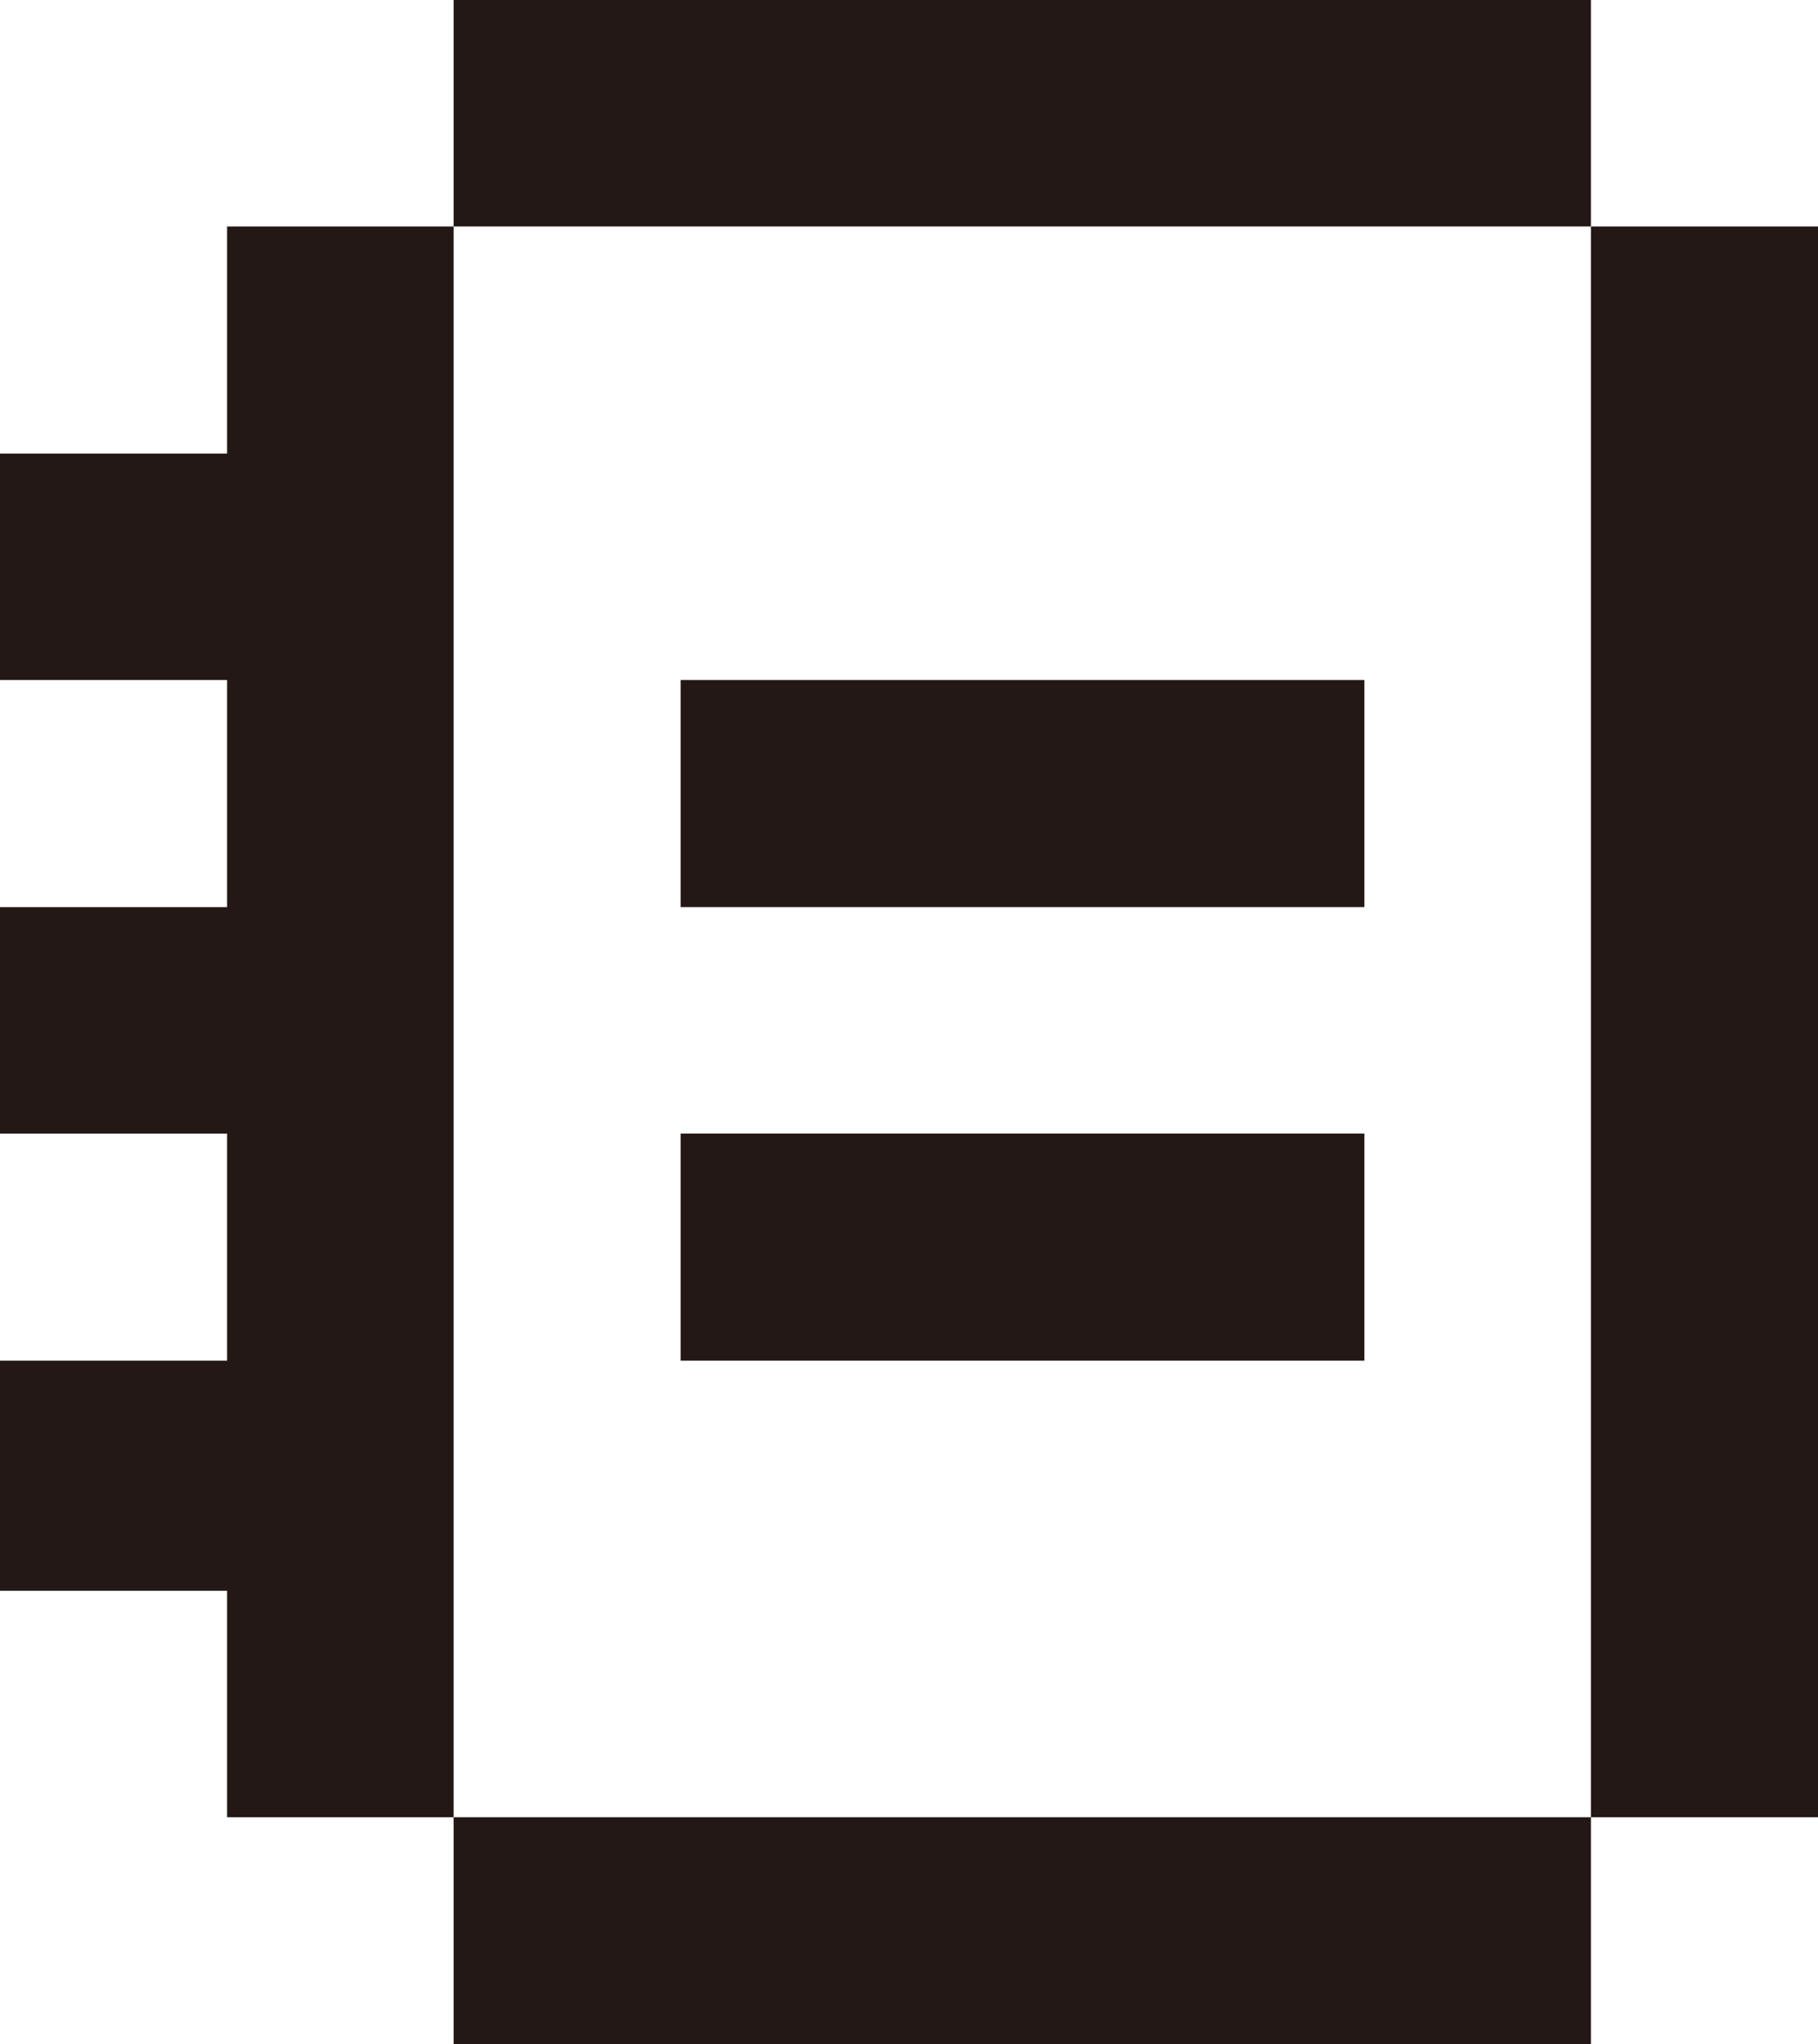
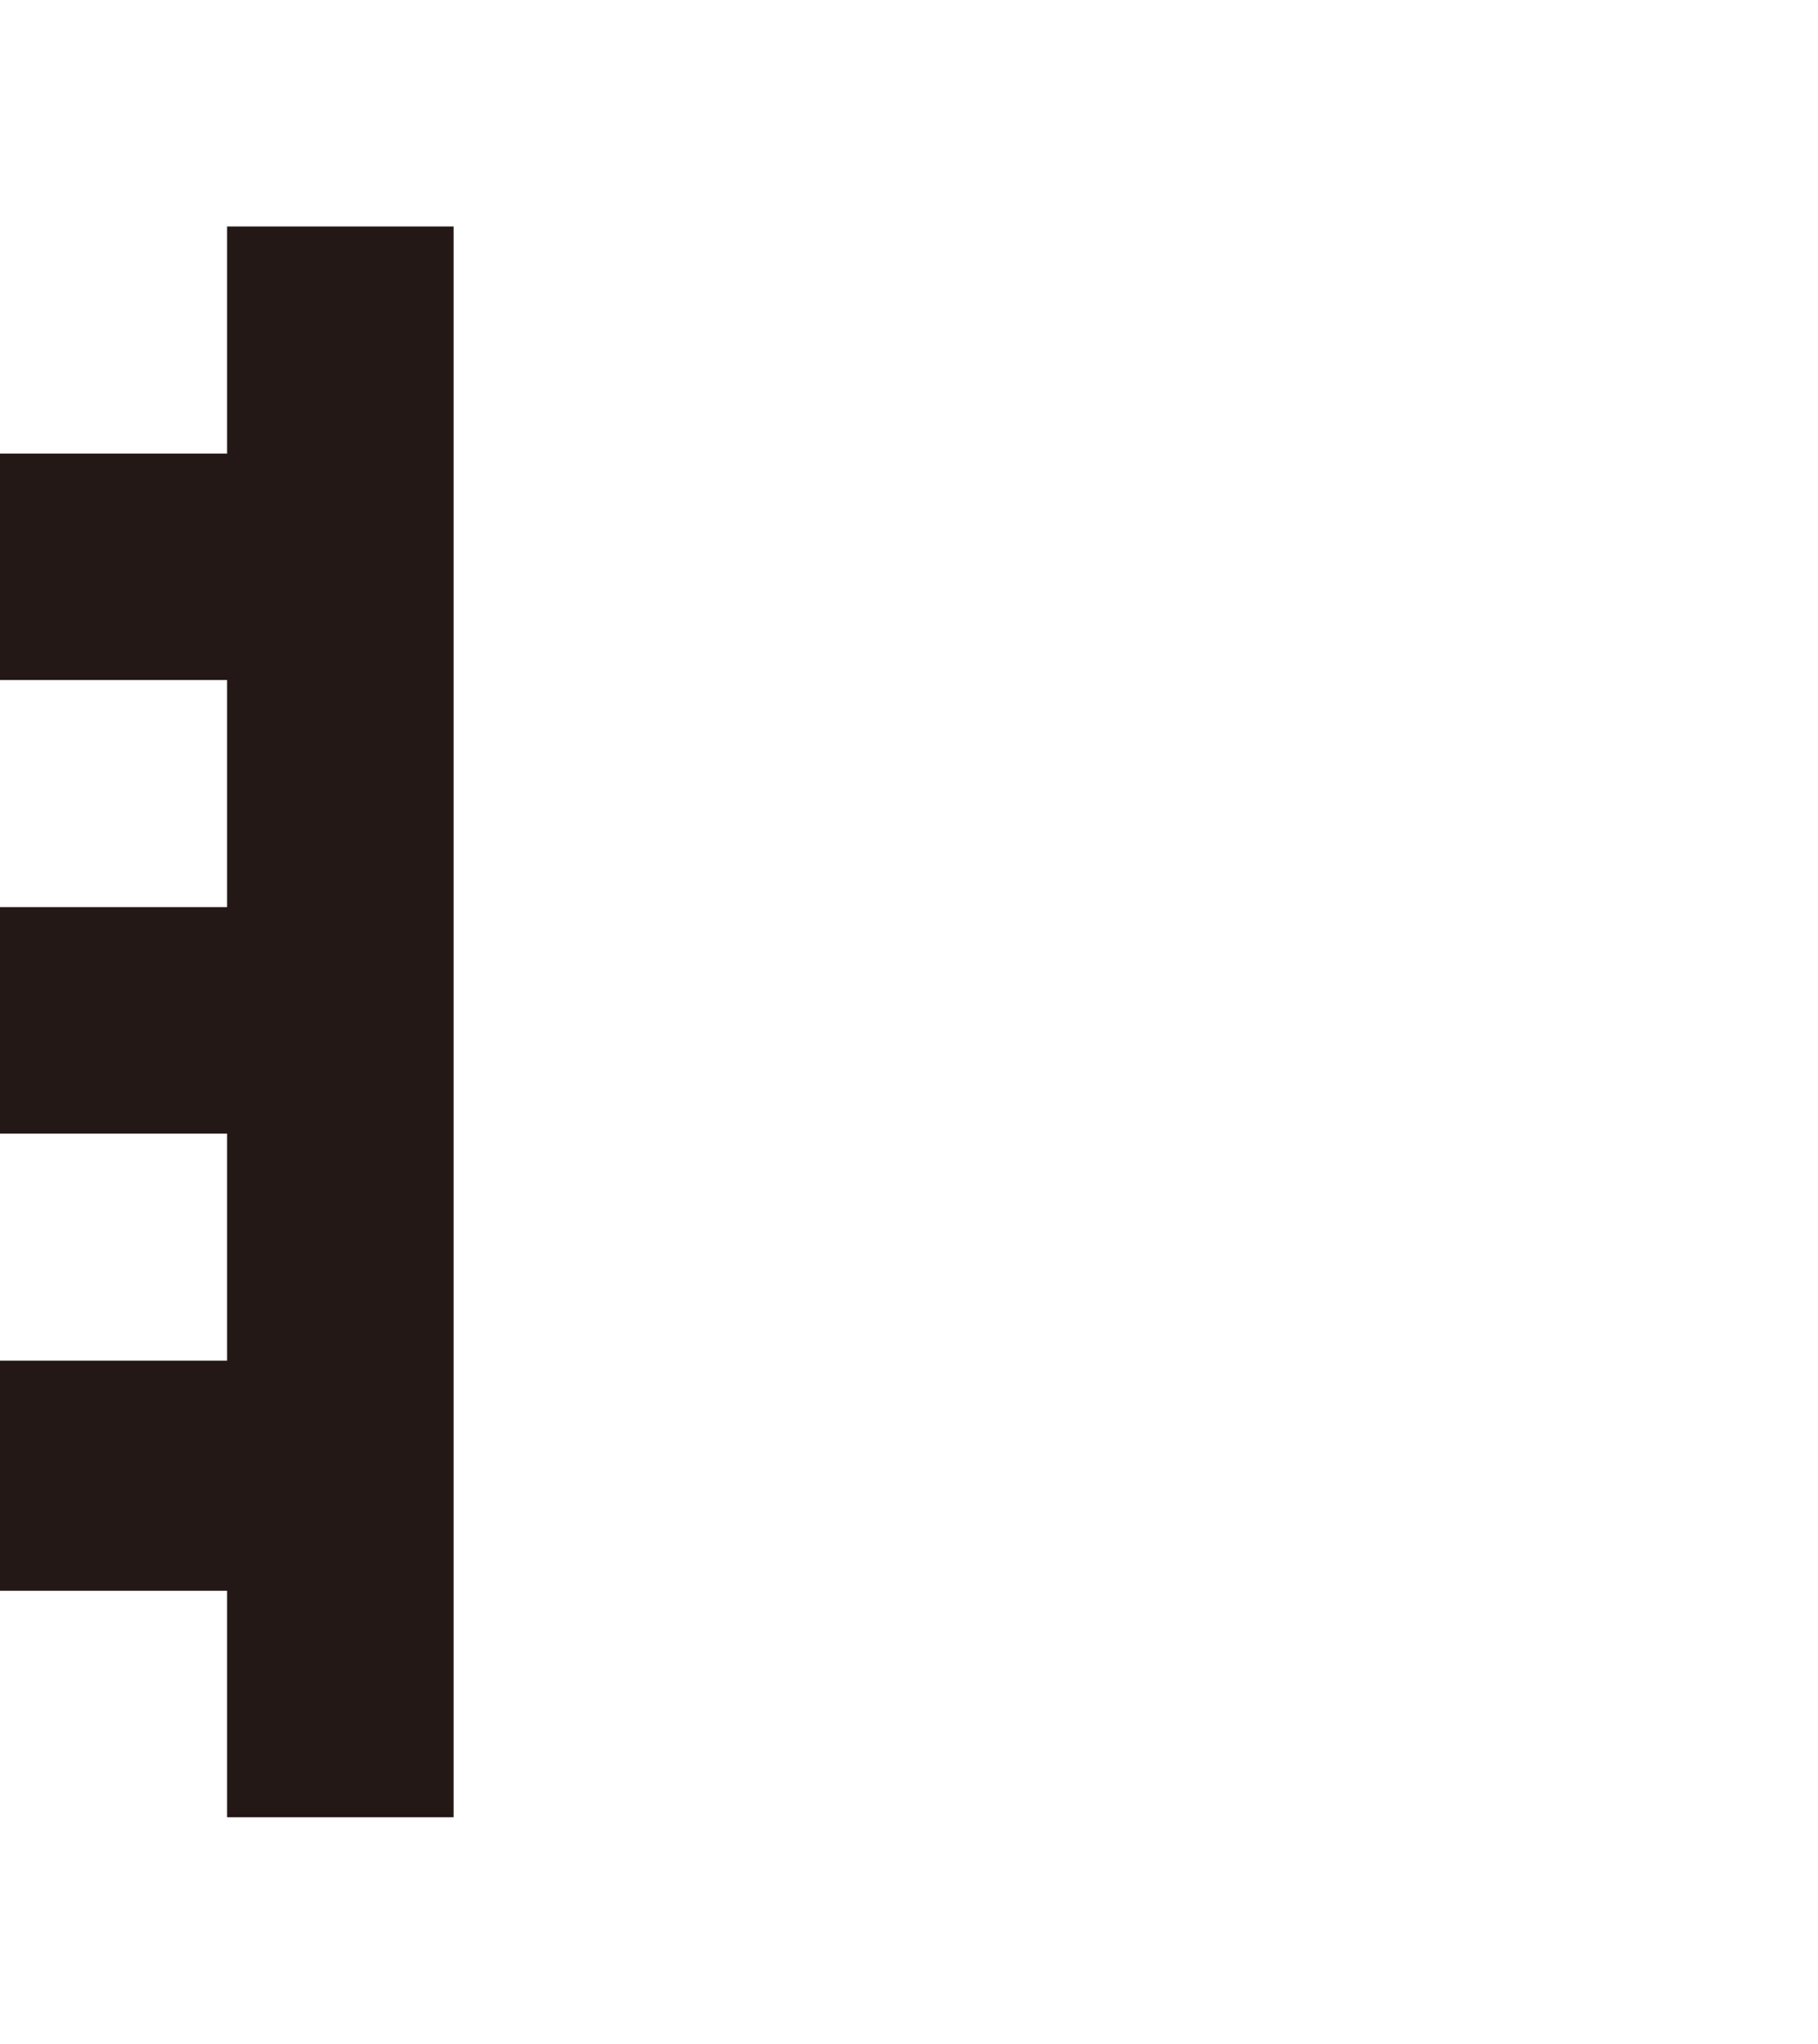
<svg xmlns="http://www.w3.org/2000/svg" id="_レイヤー_2" data-name="レイヤー 2" viewBox="0 0 30.02 33.76">
  <defs>
    <style>
      .cls-1 {
        fill: #231815;
      }
    </style>
  </defs>
  <g id="_レイヤー_1-2" data-name="レイヤー 1">
    <g>
-       <polygon class="cls-1" points="26.27 3.74 26.27 7.49 26.27 11.23 26.27 14.98 26.27 18.72 26.27 22.47 26.27 26.27 26.27 30.01 30.02 30.01 30.02 26.27 30.02 22.47 30.02 18.72 30.02 14.98 30.02 11.23 30.02 7.49 30.02 3.74 26.27 3.74" />
-       <polygon class="cls-1" points="18.78 30.01 15.04 30.01 11.24 30.01 7.49 30.01 7.49 33.76 11.24 33.76 15.04 33.76 18.78 33.76 22.53 33.76 26.27 33.76 26.27 30.01 22.53 30.01 18.78 30.01" />
-       <polygon class="cls-1" points="15.04 18.72 11.24 18.72 11.24 22.47 15.04 22.47 18.78 22.47 22.53 22.47 22.53 18.72 18.78 18.72 15.04 18.72" />
-       <polygon class="cls-1" points="15.04 11.23 11.24 11.23 11.24 14.98 15.04 14.98 18.78 14.98 22.53 14.98 22.53 11.23 18.78 11.23 15.04 11.23" />
-       <polygon class="cls-1" points="15.04 3.74 18.78 3.74 22.53 3.74 26.27 3.74 26.27 0 22.53 0 18.78 0 15.04 0 11.24 0 7.49 0 7.49 3.74 11.24 3.74 15.04 3.74" />
      <polygon class="cls-1" points="7.49 22.47 7.49 18.72 7.49 14.98 7.49 11.23 7.49 7.49 7.49 3.74 3.75 3.74 3.75 7.49 0 7.49 0 11.23 3.75 11.23 3.75 14.98 0 14.98 0 18.72 3.75 18.72 3.75 22.47 0 22.47 0 26.27 3.75 26.27 3.75 30.01 7.49 30.01 7.49 26.27 7.49 22.47" />
    </g>
  </g>
</svg>